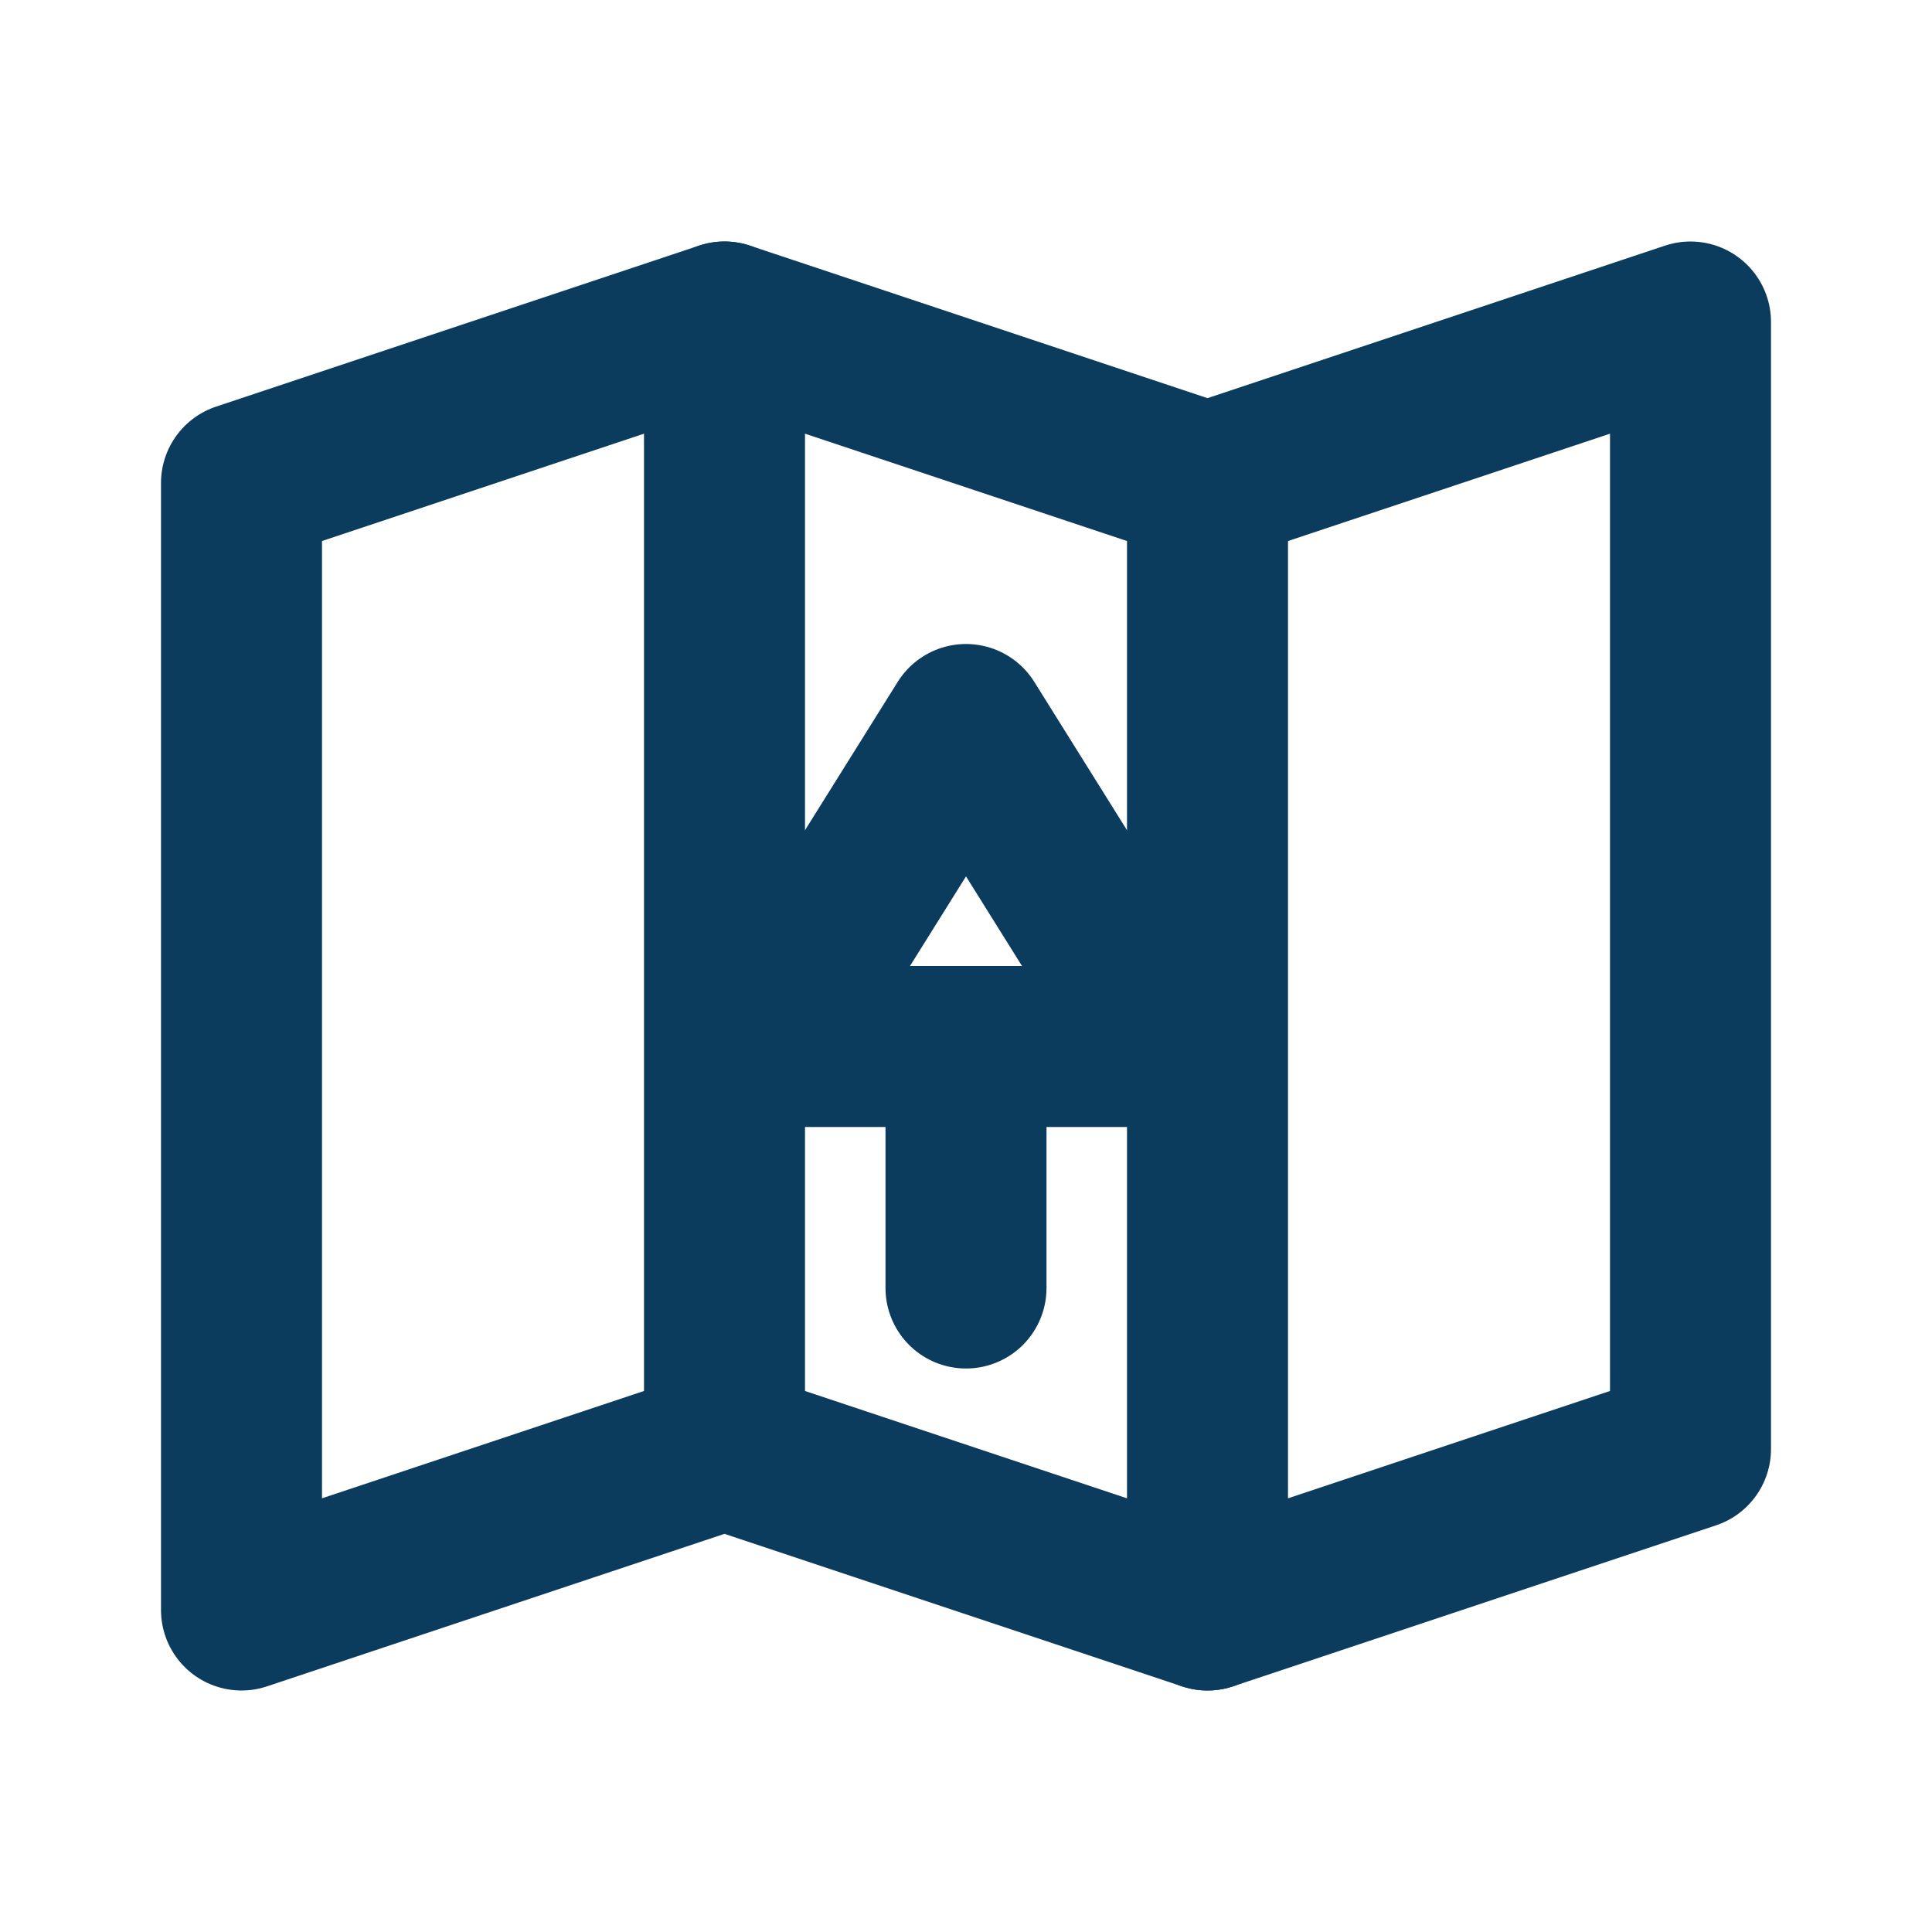
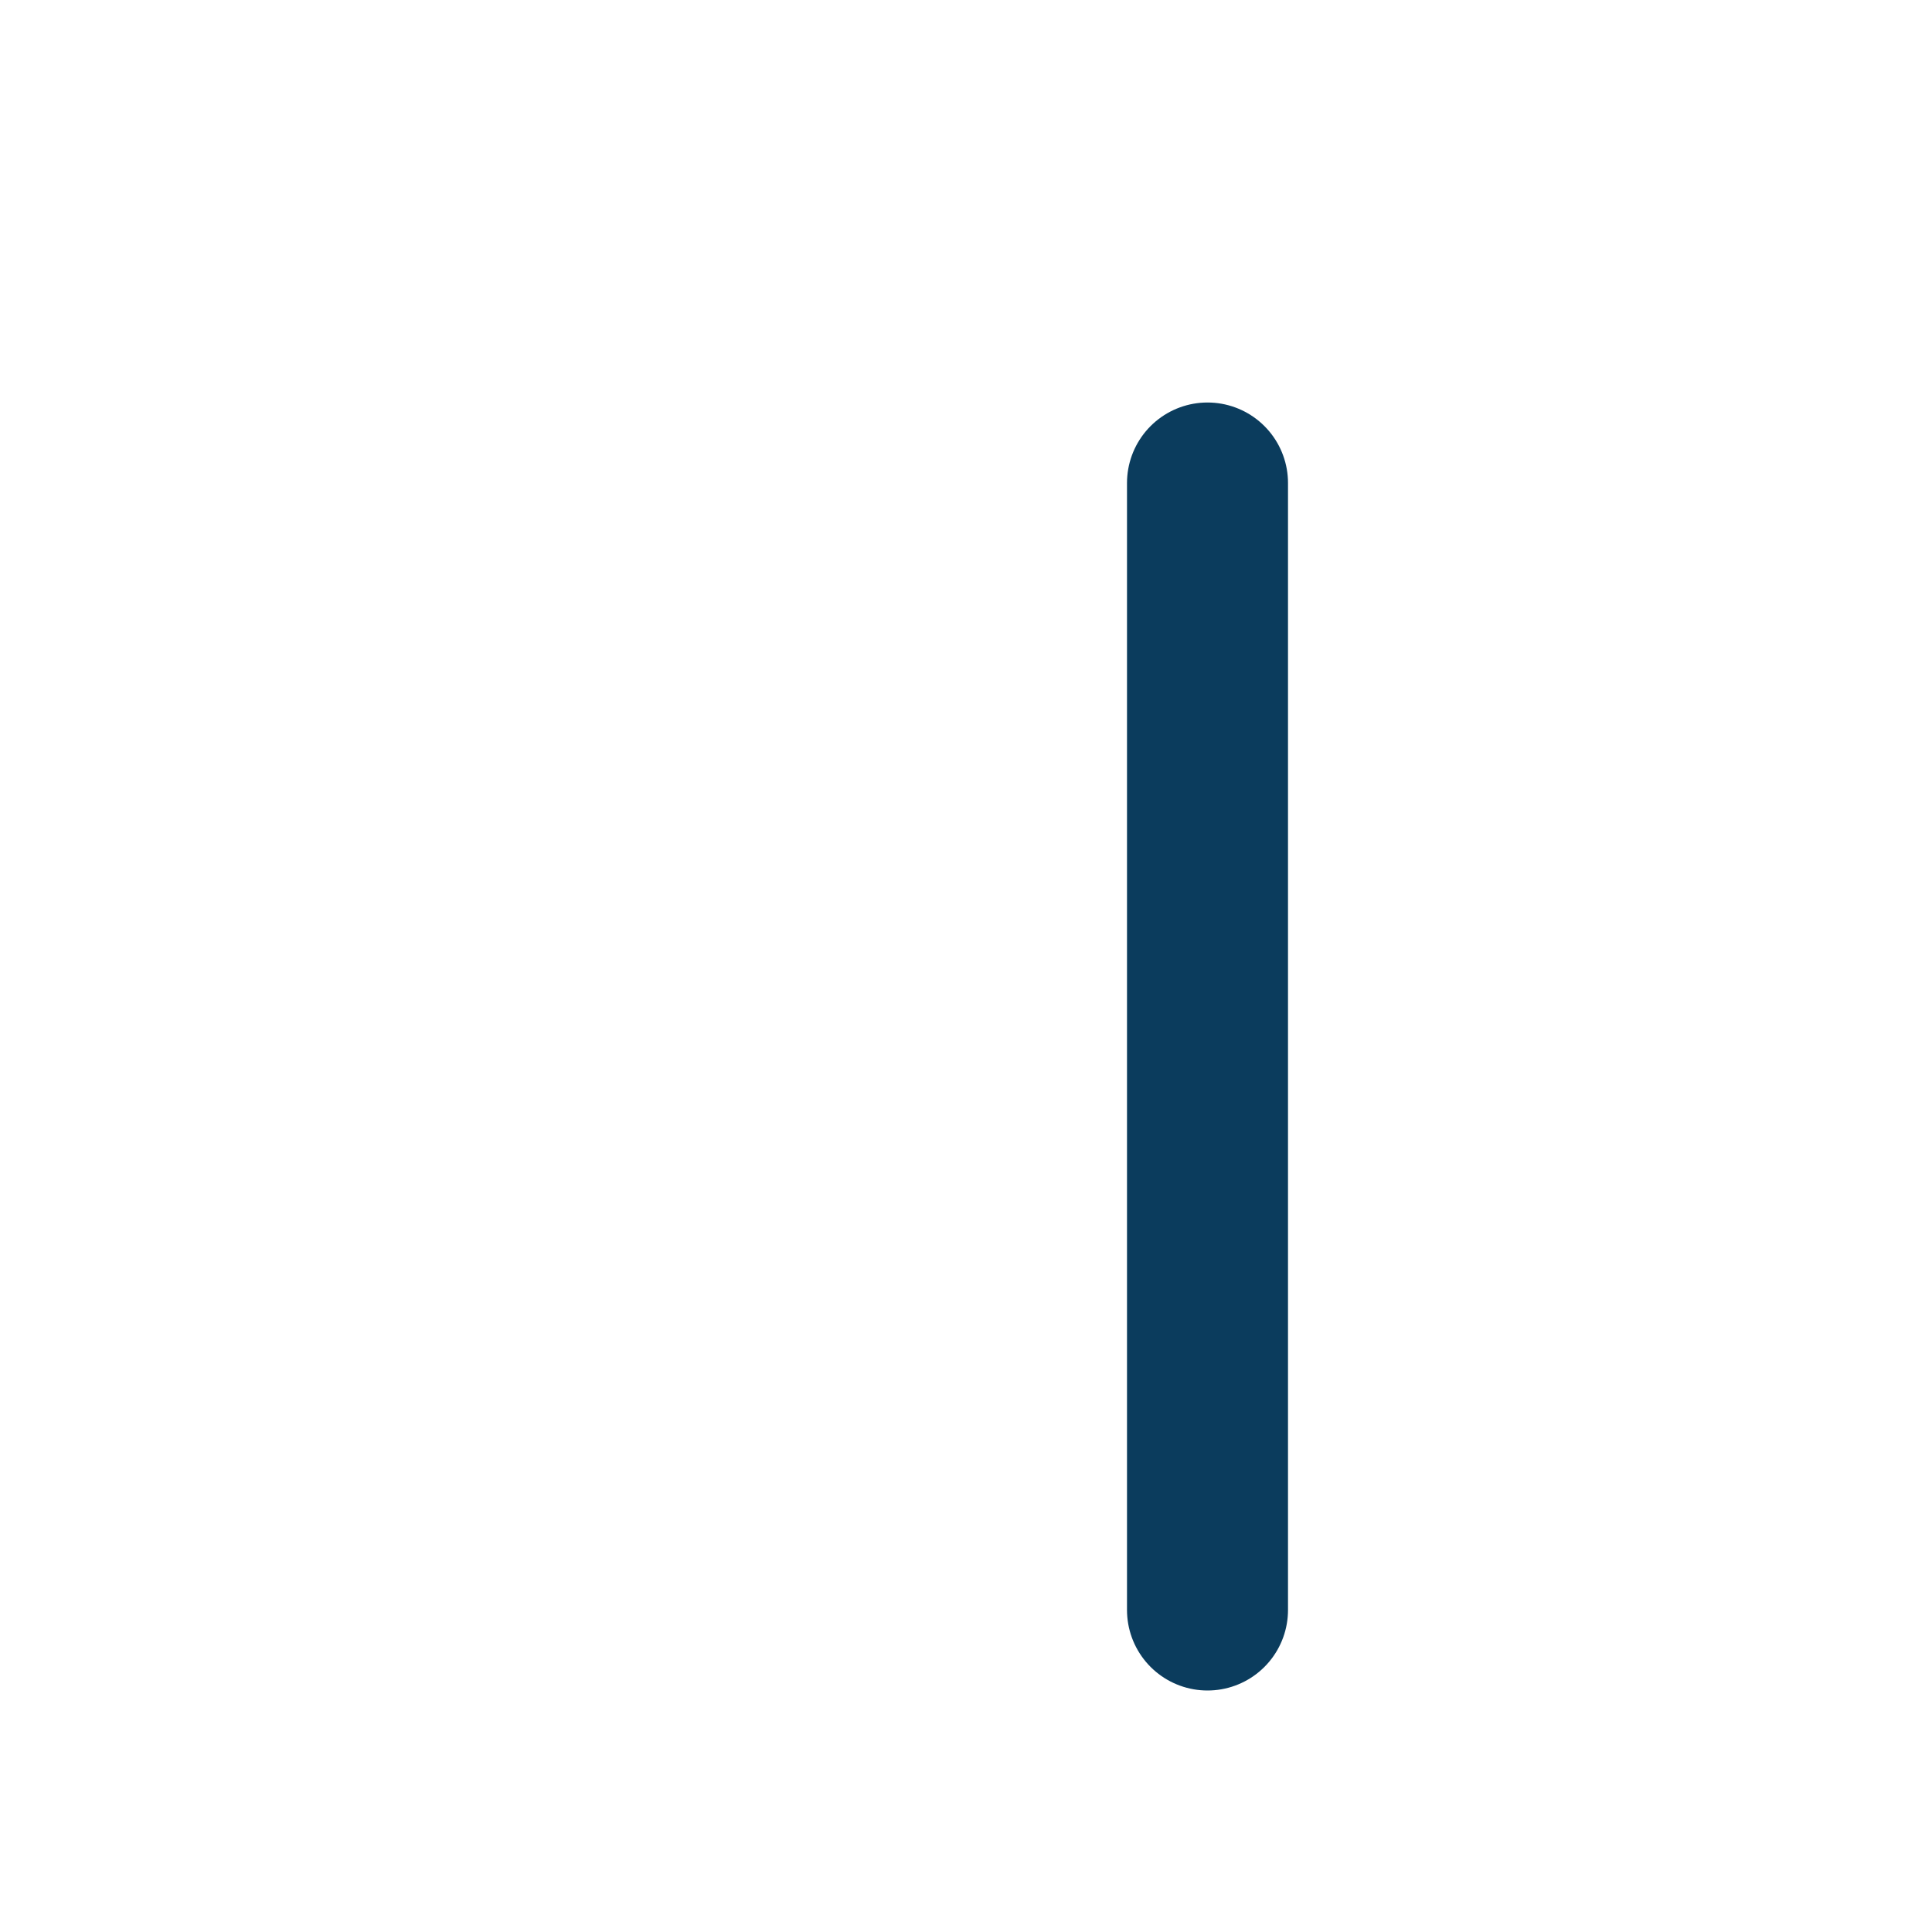
<svg xmlns="http://www.w3.org/2000/svg" viewBox="0 0 24 24" fill="none" stroke="#0B3C5D" stroke-width="2" stroke-linecap="round" stroke-linejoin="round">
-   <path d="M3 6l6-2 6 2 6-2v14l-6 2-6-2-6 2V6z" />
-   <path d="M9 4v14" />
  <path d="M15 6v14" />
-   <path d="M12 9l2.5 4h-5l2.5-4z" />
-   <path d="M12 13v3" />
</svg>